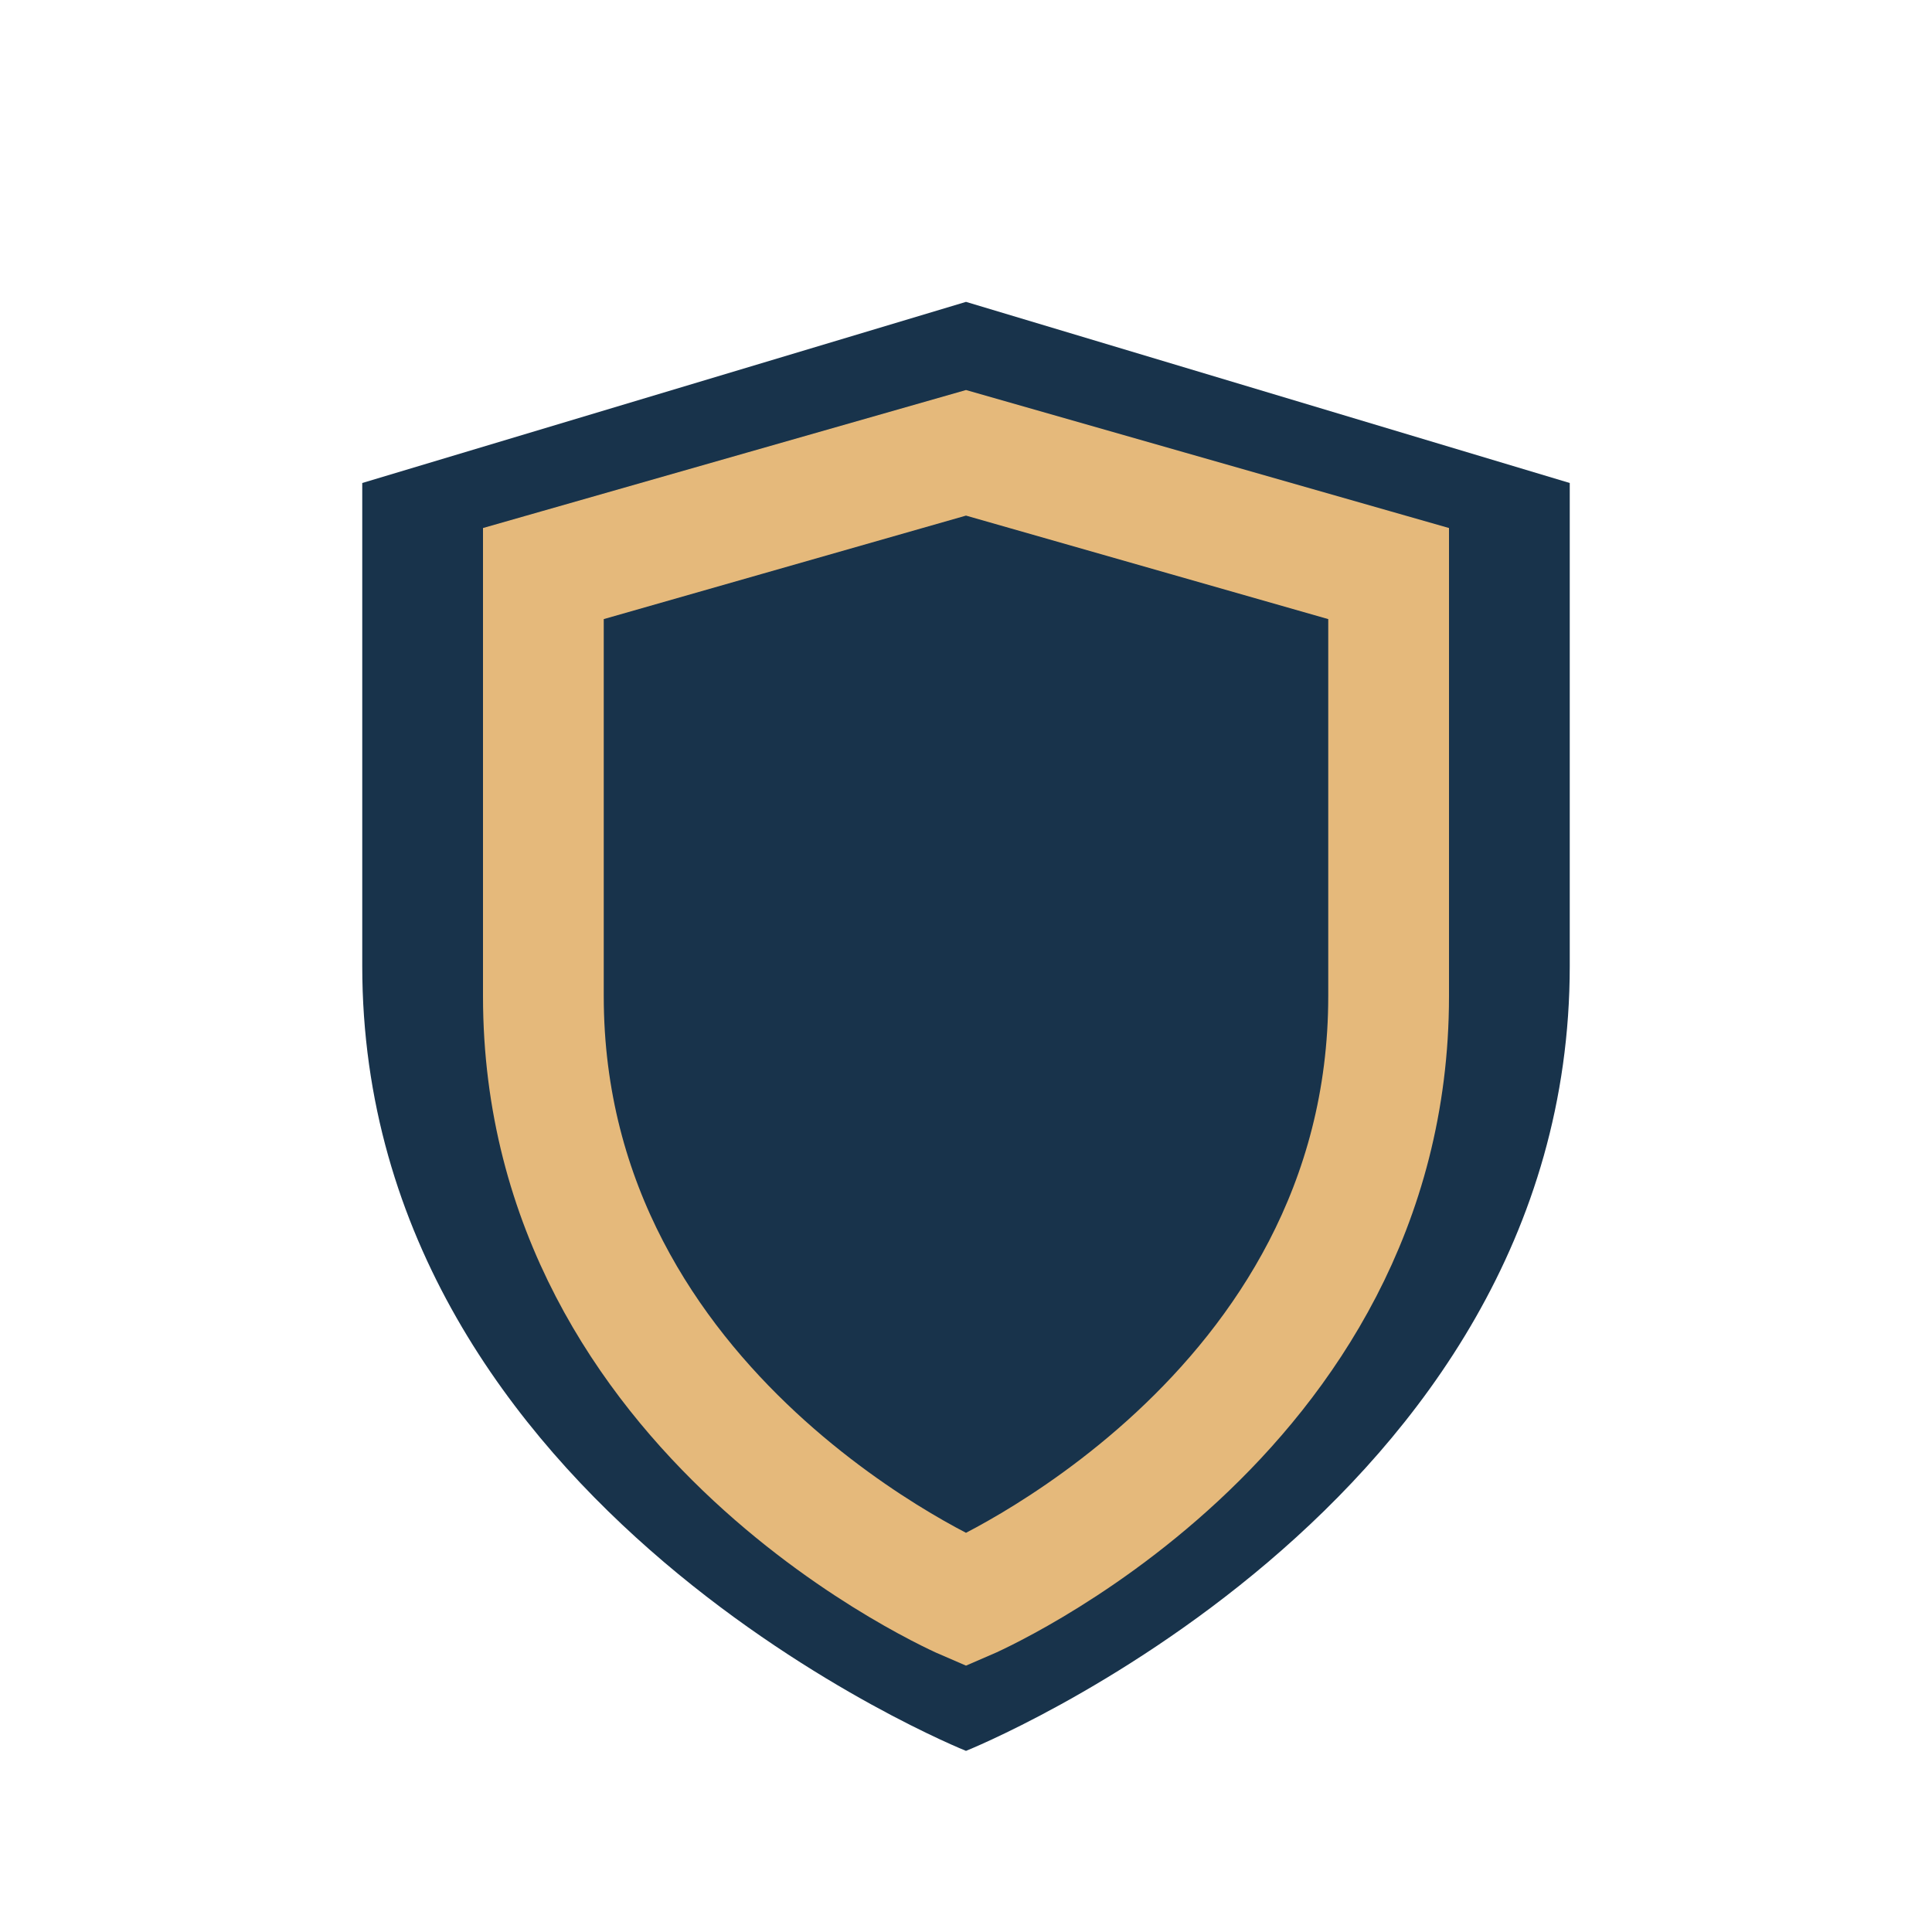
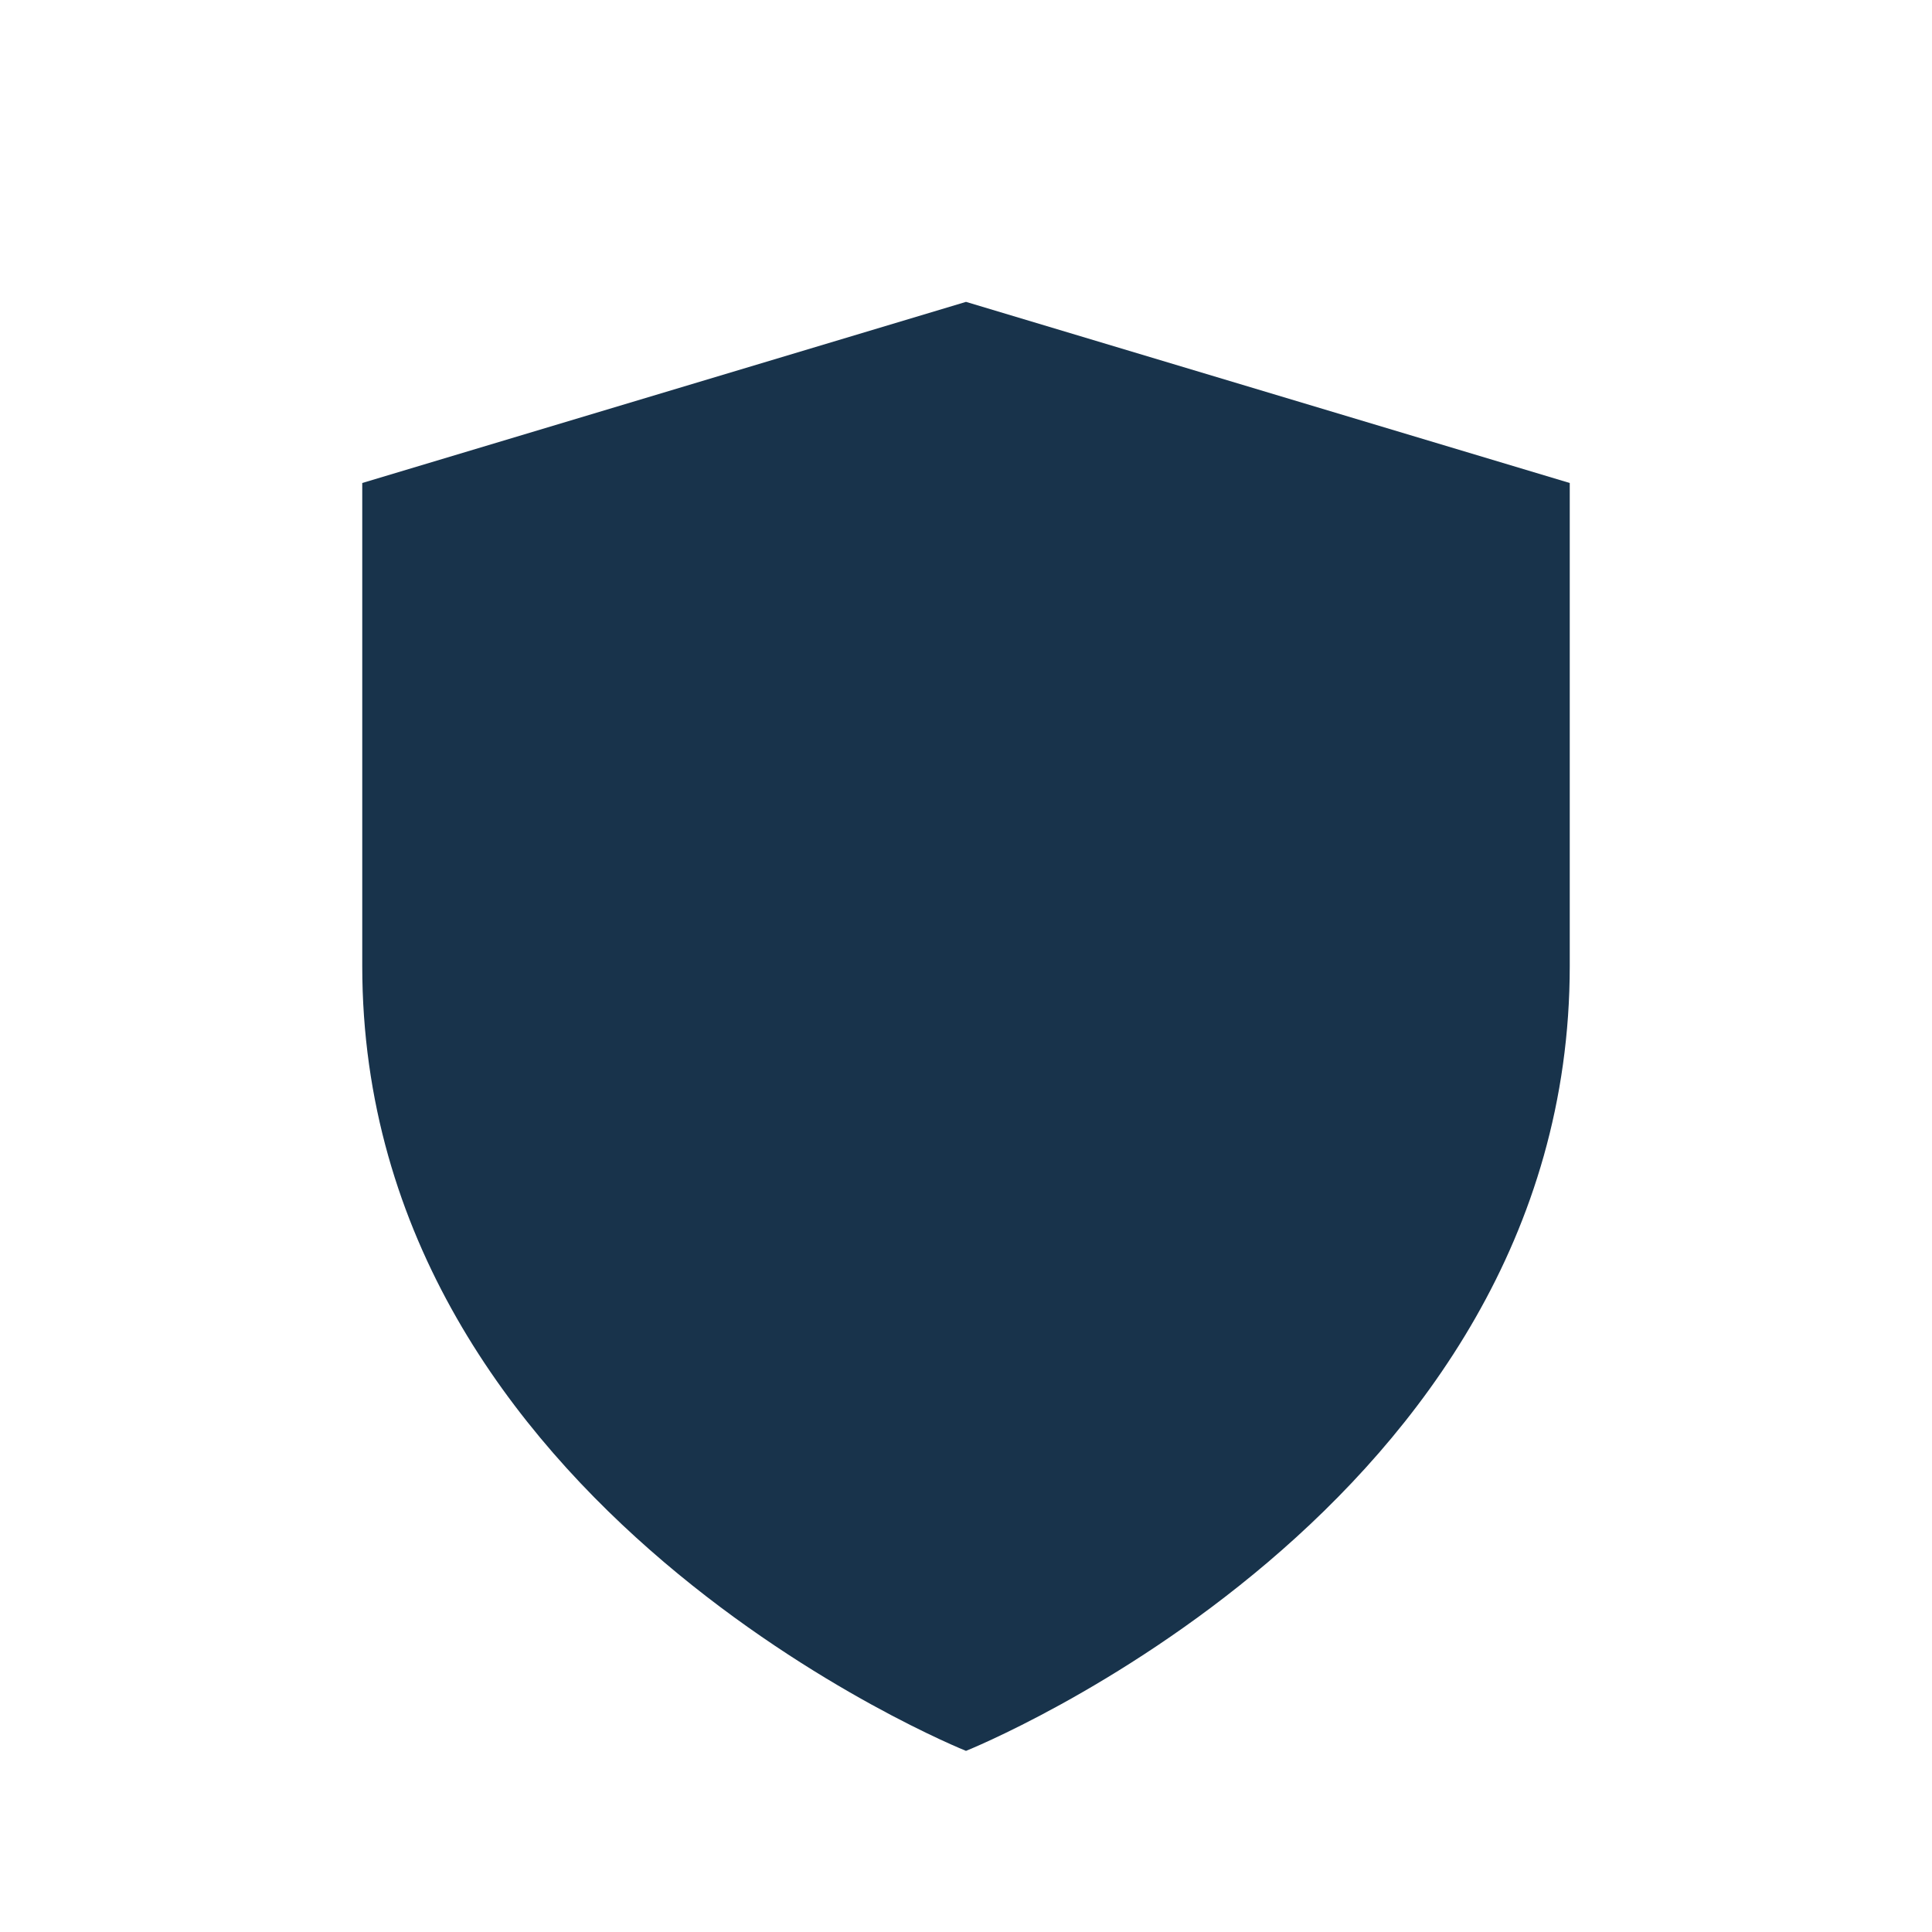
<svg xmlns="http://www.w3.org/2000/svg" width="32" height="32" viewBox="0 0 32 32">
  <path d="M16 5l10 3v8c0 9-10 13-10 13S6 25 6 16V8z" fill="#18334B" />
-   <path d="M16 7.5l7 2v7c0 7-7 10-7 10s-7-3-7-10v-7z" fill="none" stroke="#E5B97B" stroke-width="2" />
</svg>